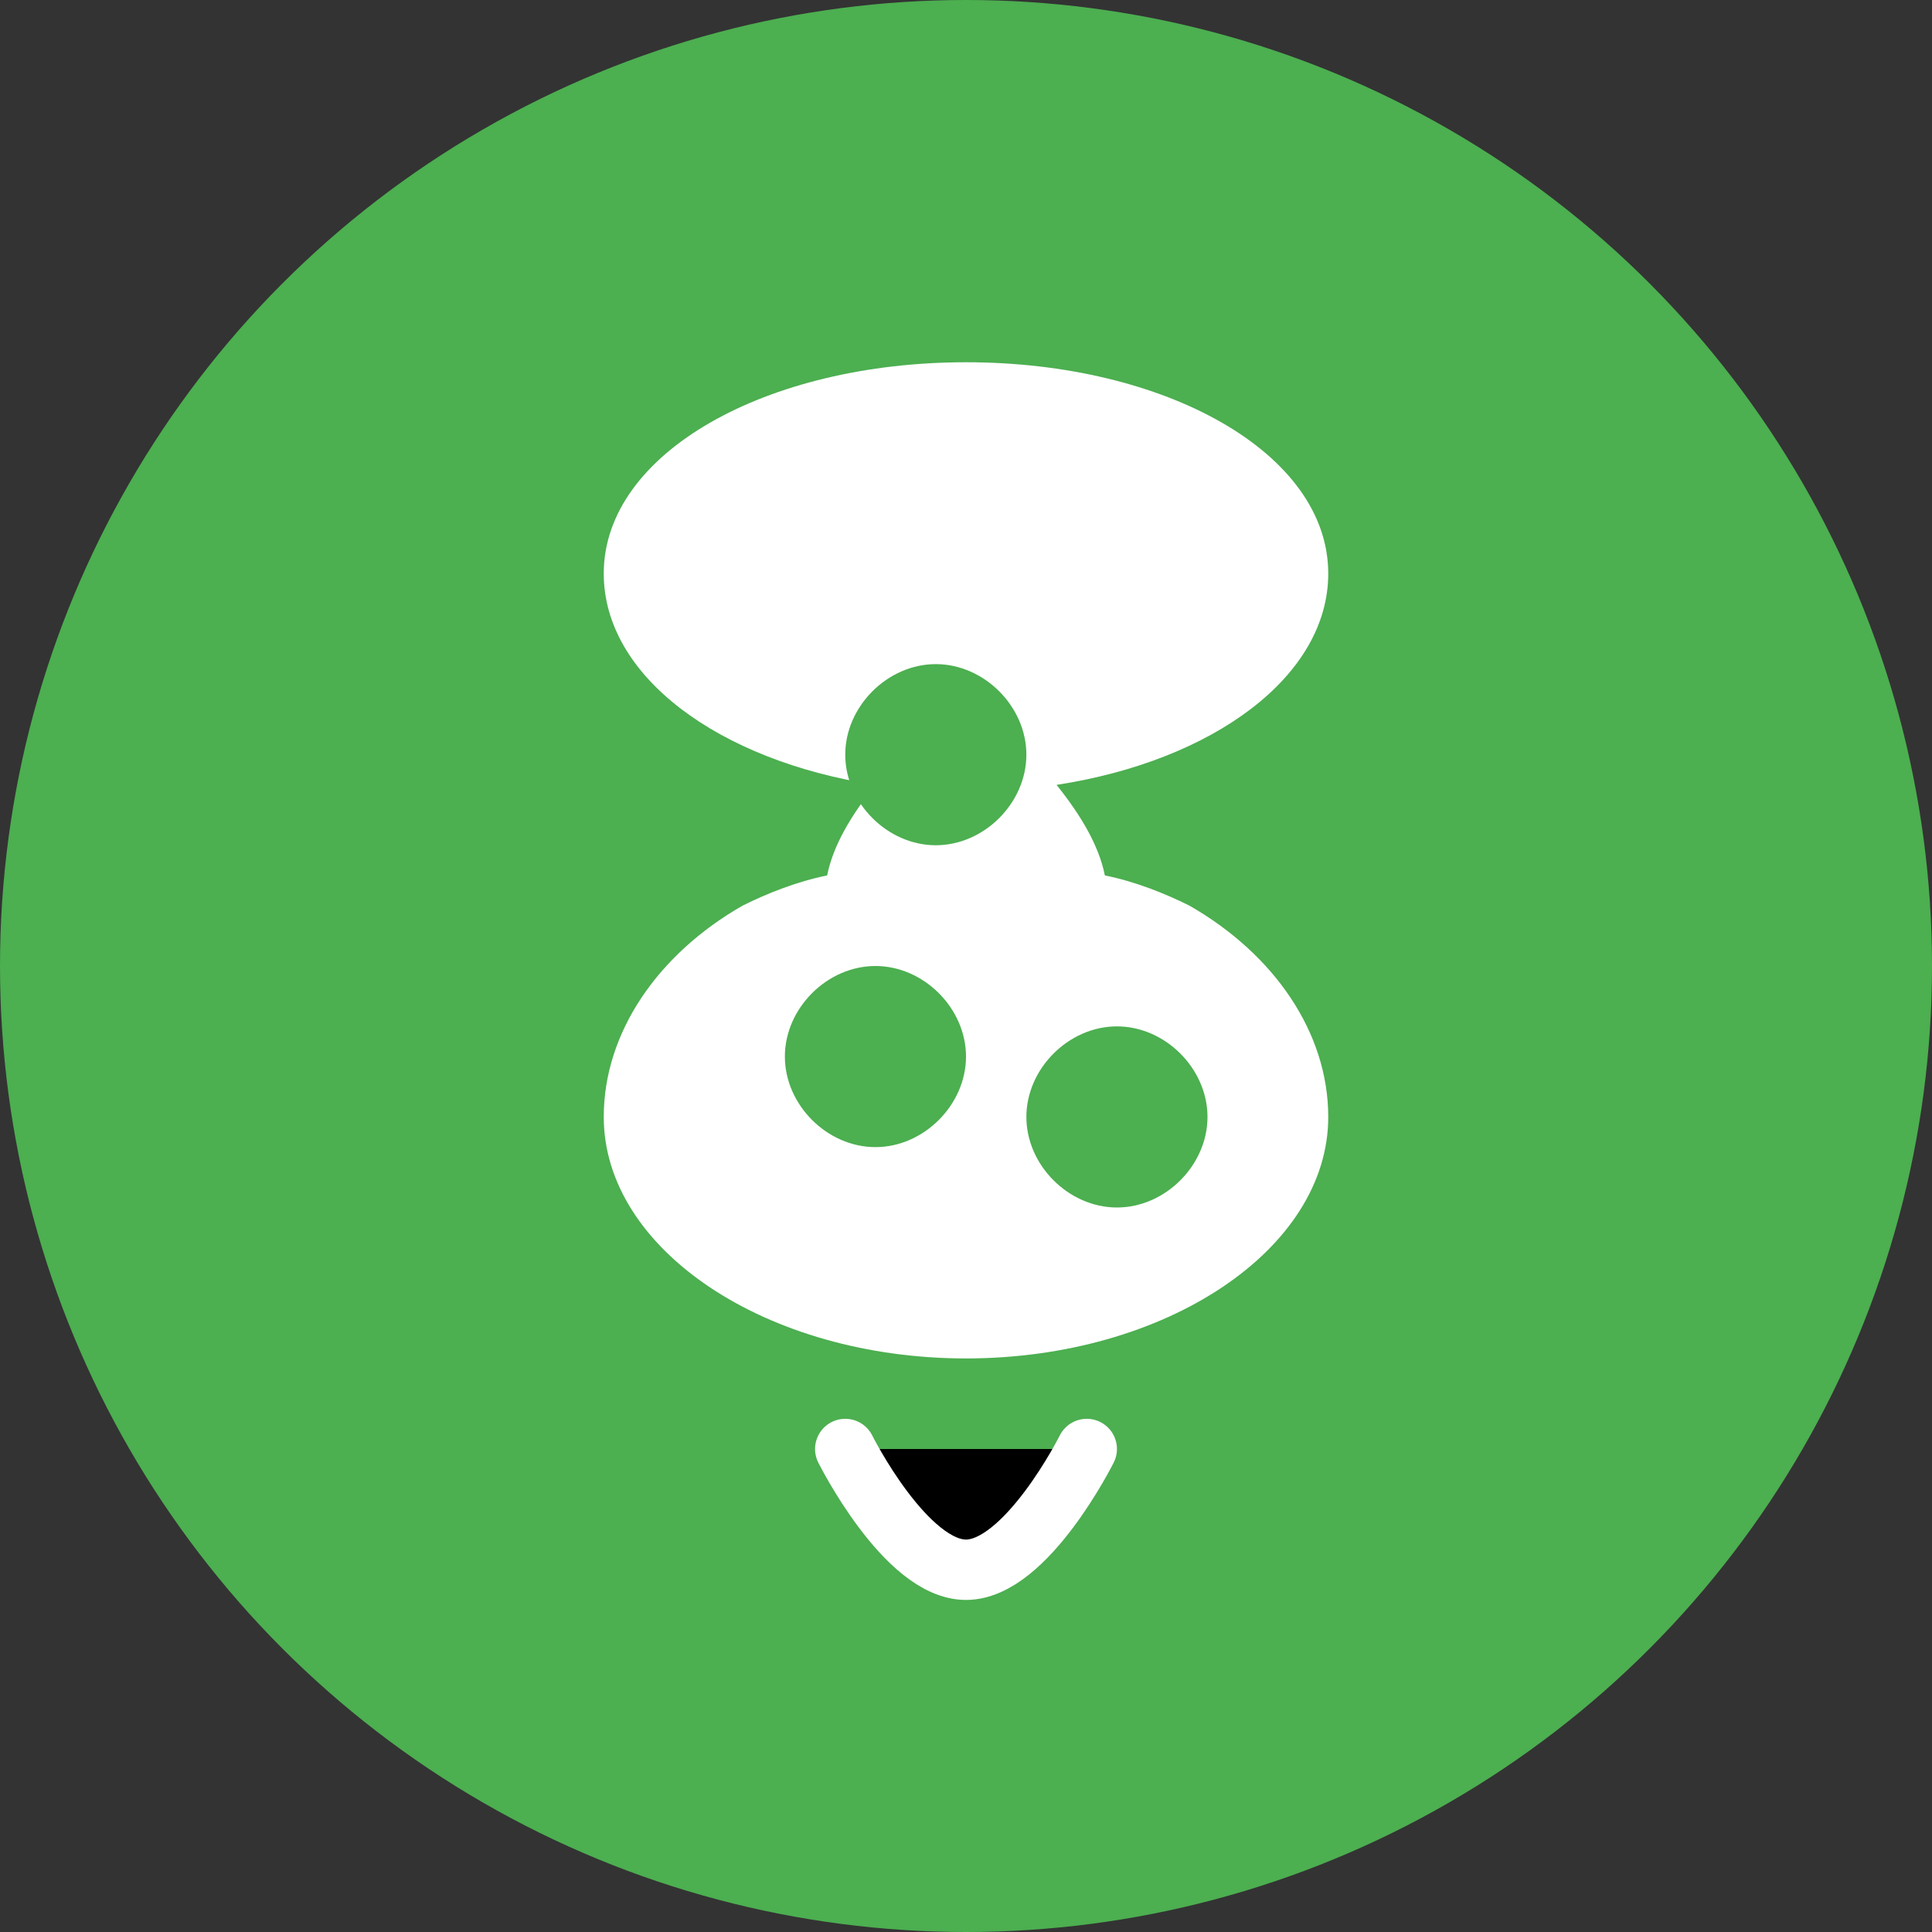
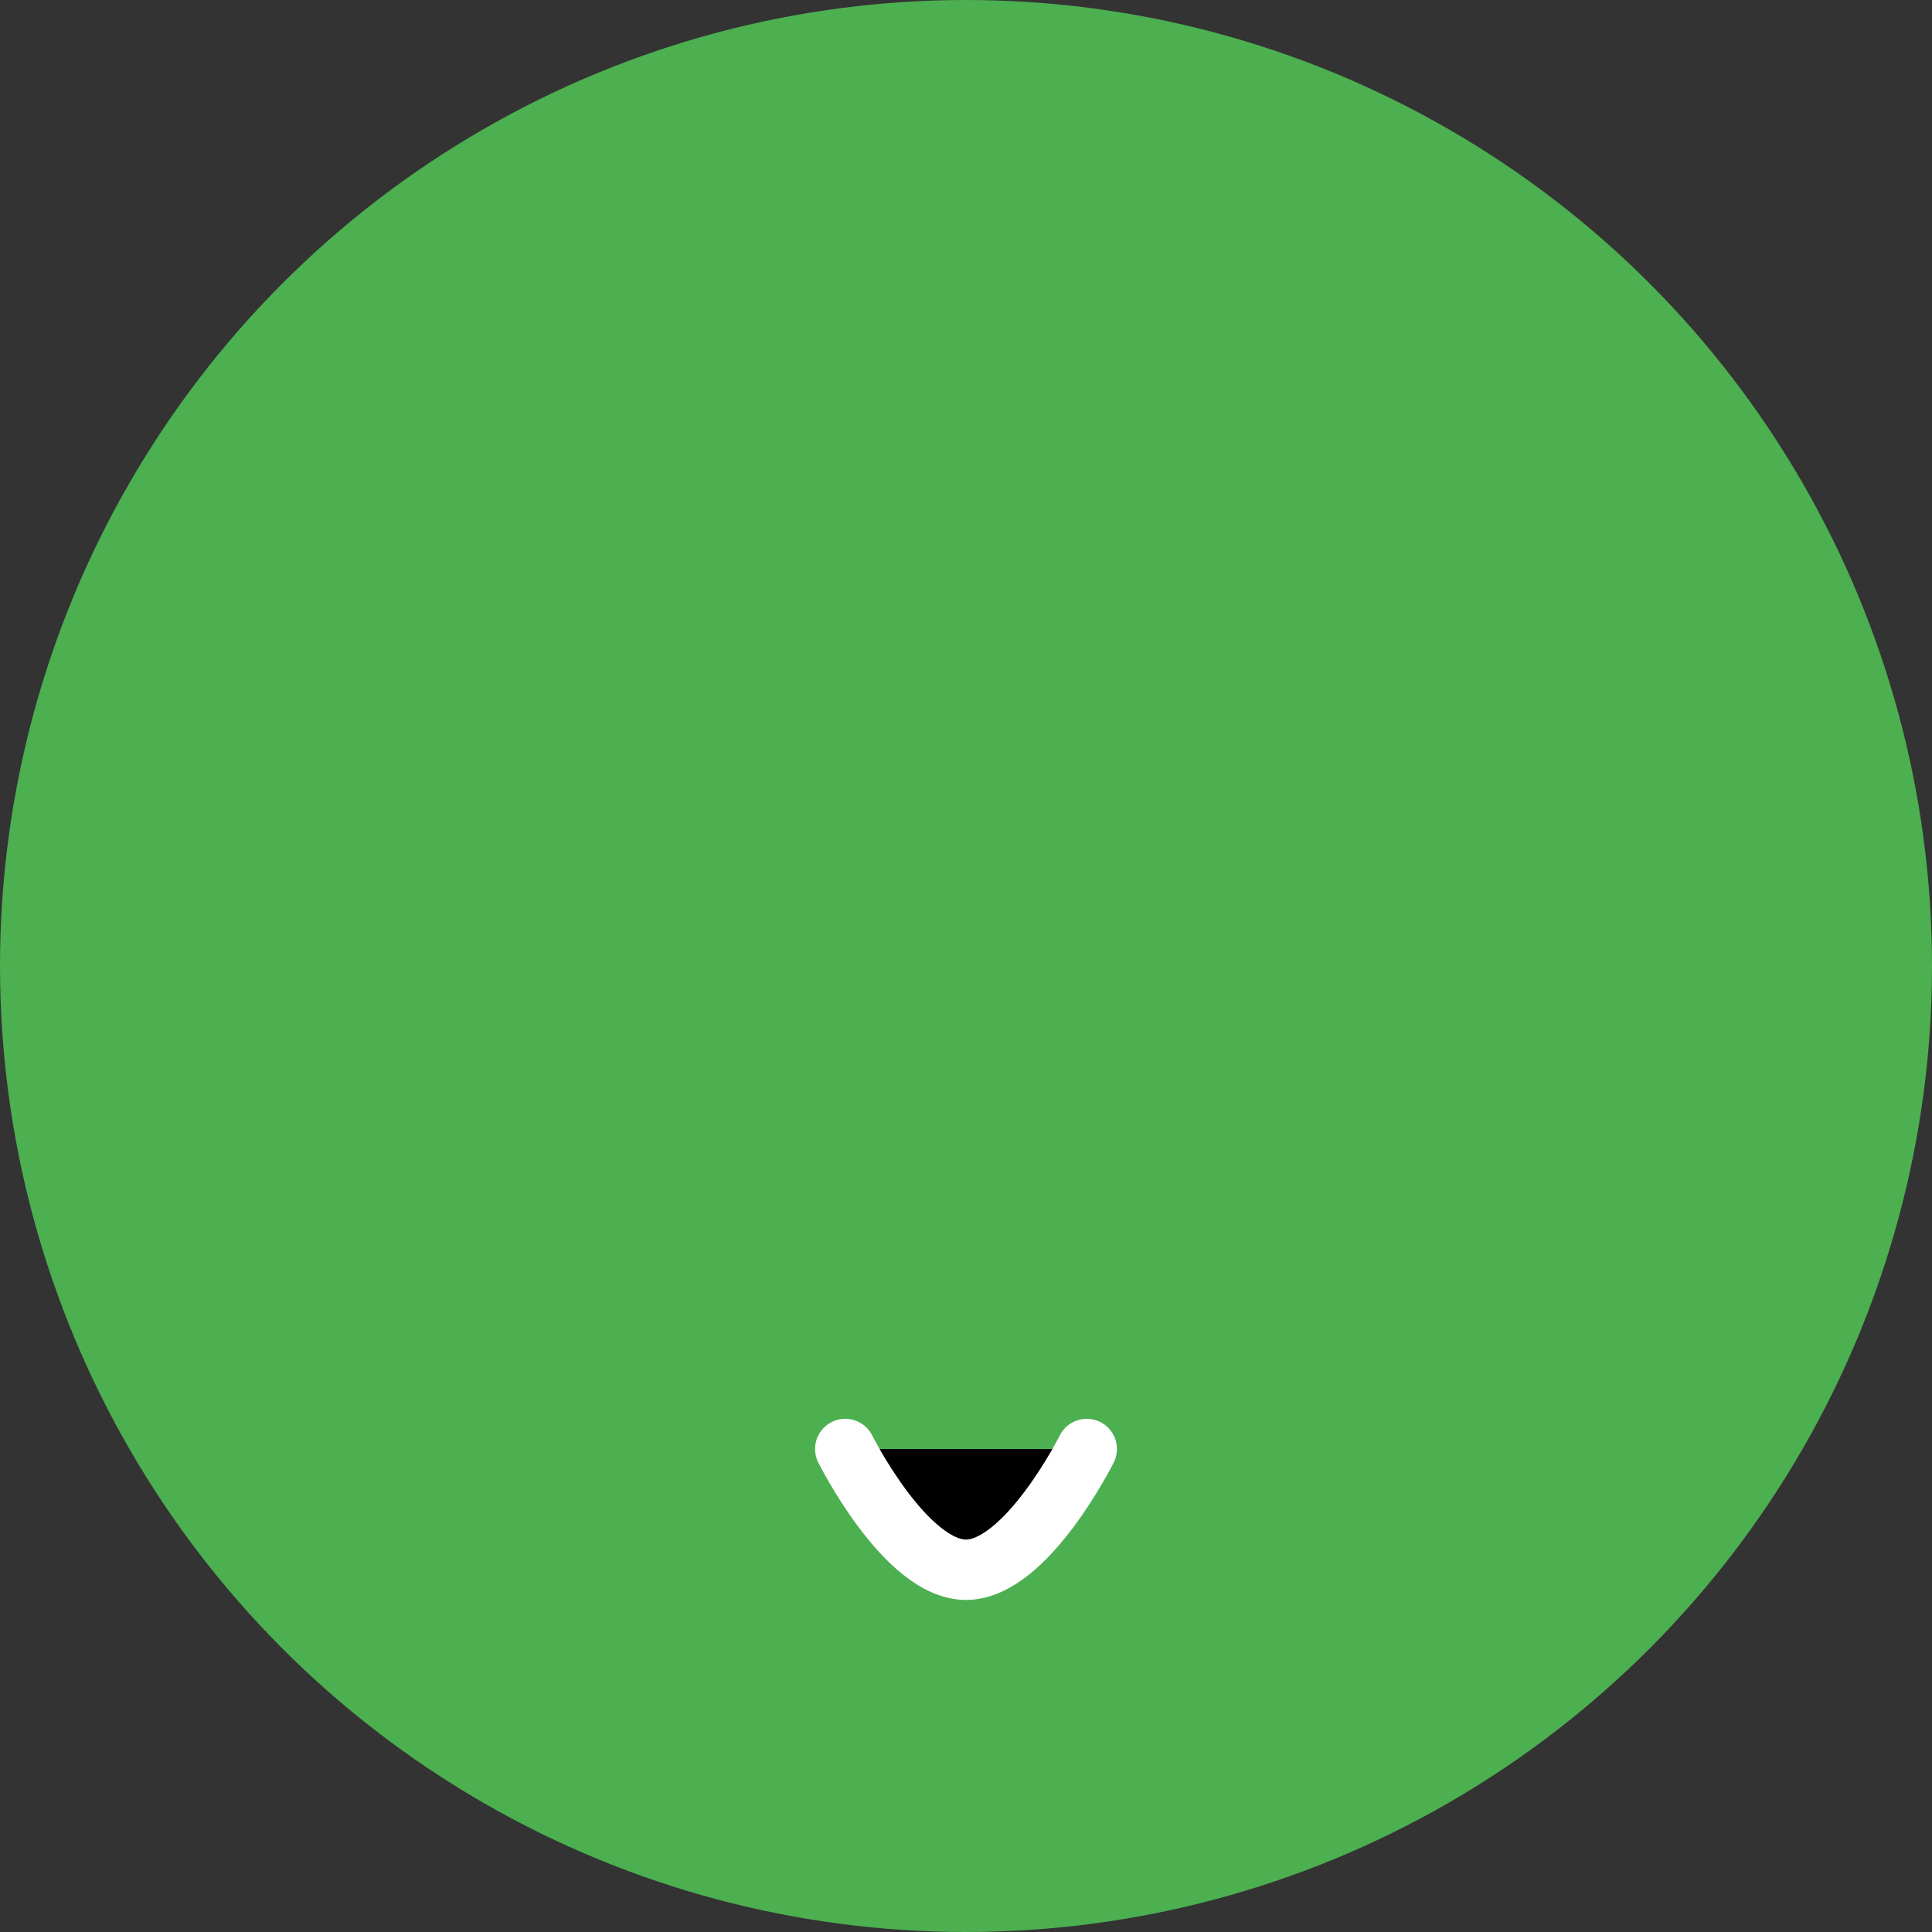
<svg xmlns="http://www.w3.org/2000/svg" width="32" height="32" viewBox="0 0 32 32">
  <rect x="0" y="0" width="32" height="32" fill="#333333" stroke="none" />
  <circle cx="16" cy="16" r="16" fill="#4CAF50" />
-   <path d="M16 6C12.7 6 10 7.5 10 9.5C10 11.2 11.9 12.6 14.5 13C14.1 13.5 13.8 14 13.7 14.5C13.2 14.6 12.7 14.8 12.3 15C10.9 15.8 10 17.1 10 18.5C10 20.7 12.7 22.5 16 22.5C19.3 22.5 22 20.7 22 18.5C22 17.1 21.1 15.8 19.7 15C19.3 14.8 18.8 14.6 18.3 14.5C18.2 14 17.9 13.5 17.5 13C20.1 12.6 22 11.2 22 9.5C22 7.5 19.3 6 16 6Z" fill="white" />
-   <path d="M14 12.5C14 13.3 14.7 14 15.5 14C16.3 14 17 13.3 17 12.5C17 11.7 16.3 11 15.5 11C14.7 11 14 11.7 14 12.5Z" fill="#4CAF50" />
-   <path d="M13 17.5C13 18.3 13.7 19 14.5 19C15.3 19 16 18.3 16 17.5C16 16.7 15.3 16 14.5 16C13.7 16 13 16.7 13 17.5Z" fill="#4CAF50" />
  <path d="M17 18.5C17 19.3 17.7 20 18.5 20C19.3 20 20 19.3 20 18.5C20 17.7 19.3 17 18.5 17C17.7 17 17 17.7 17 18.5Z" fill="#4CAF50" />
  <path d="M14 24C14 24 15 26 16 26C17 26 18 24 18 24" stroke="white" stroke-width="1" stroke-linecap="round" />
</svg>